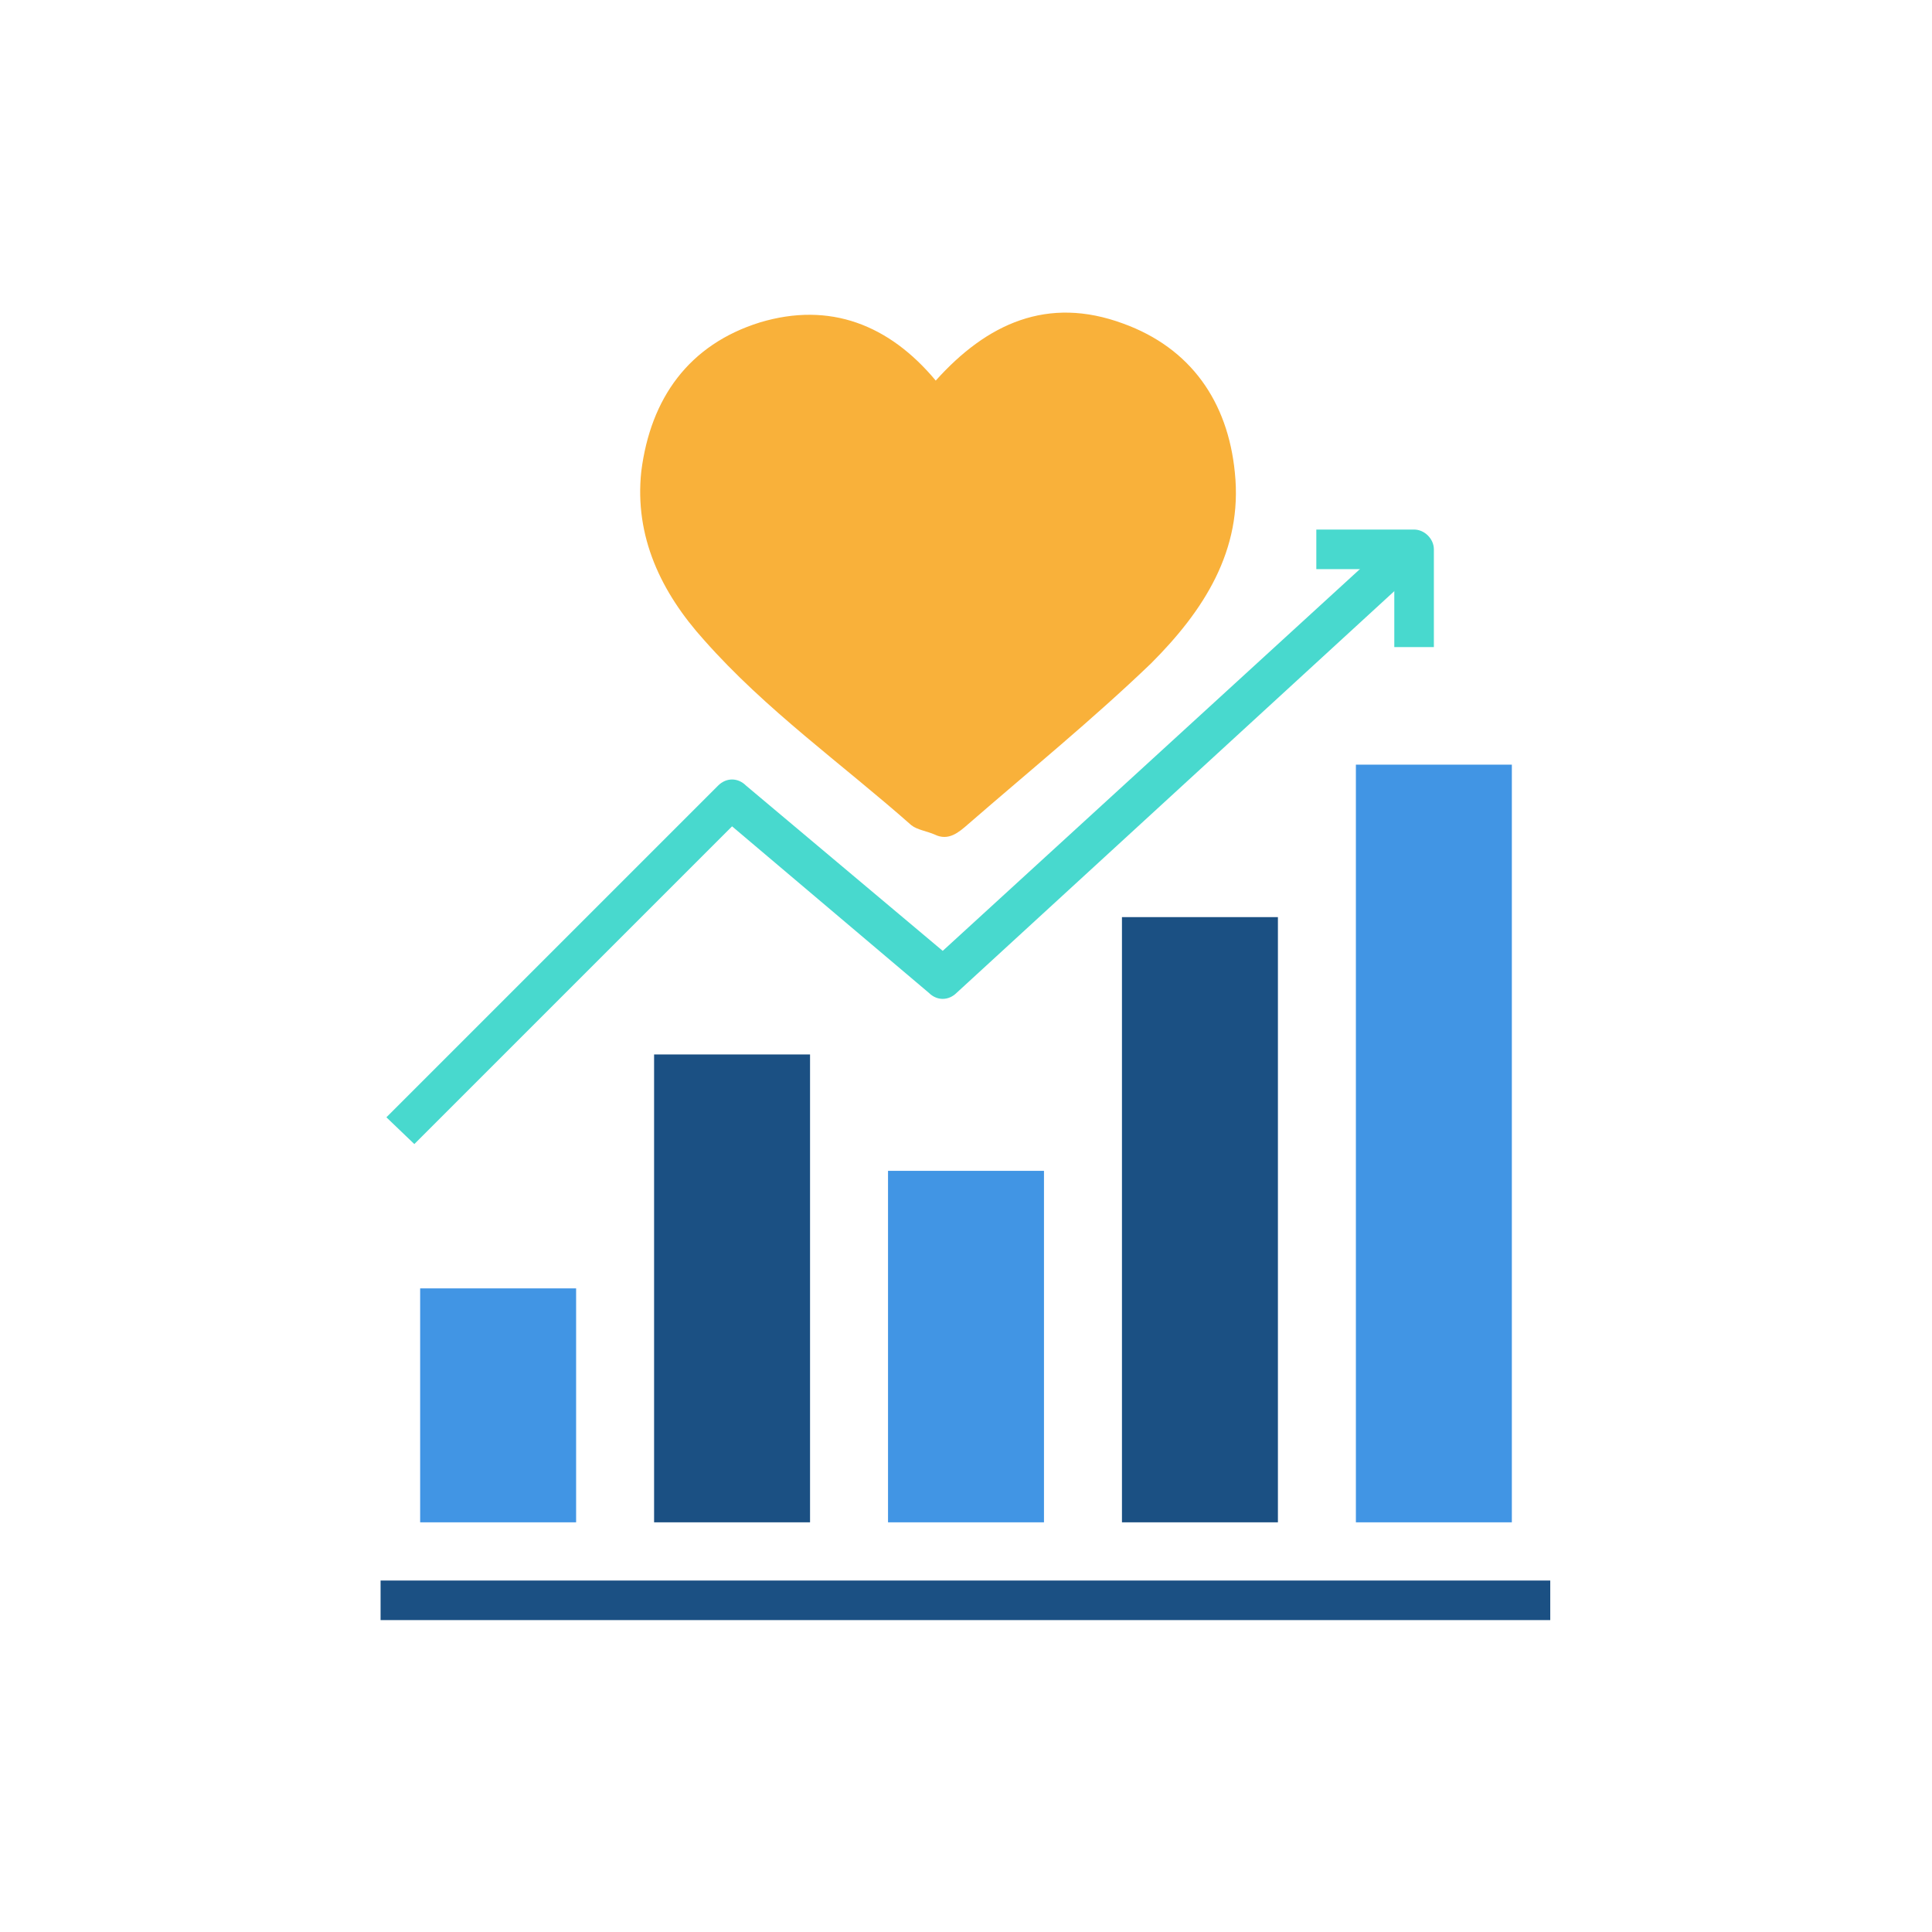
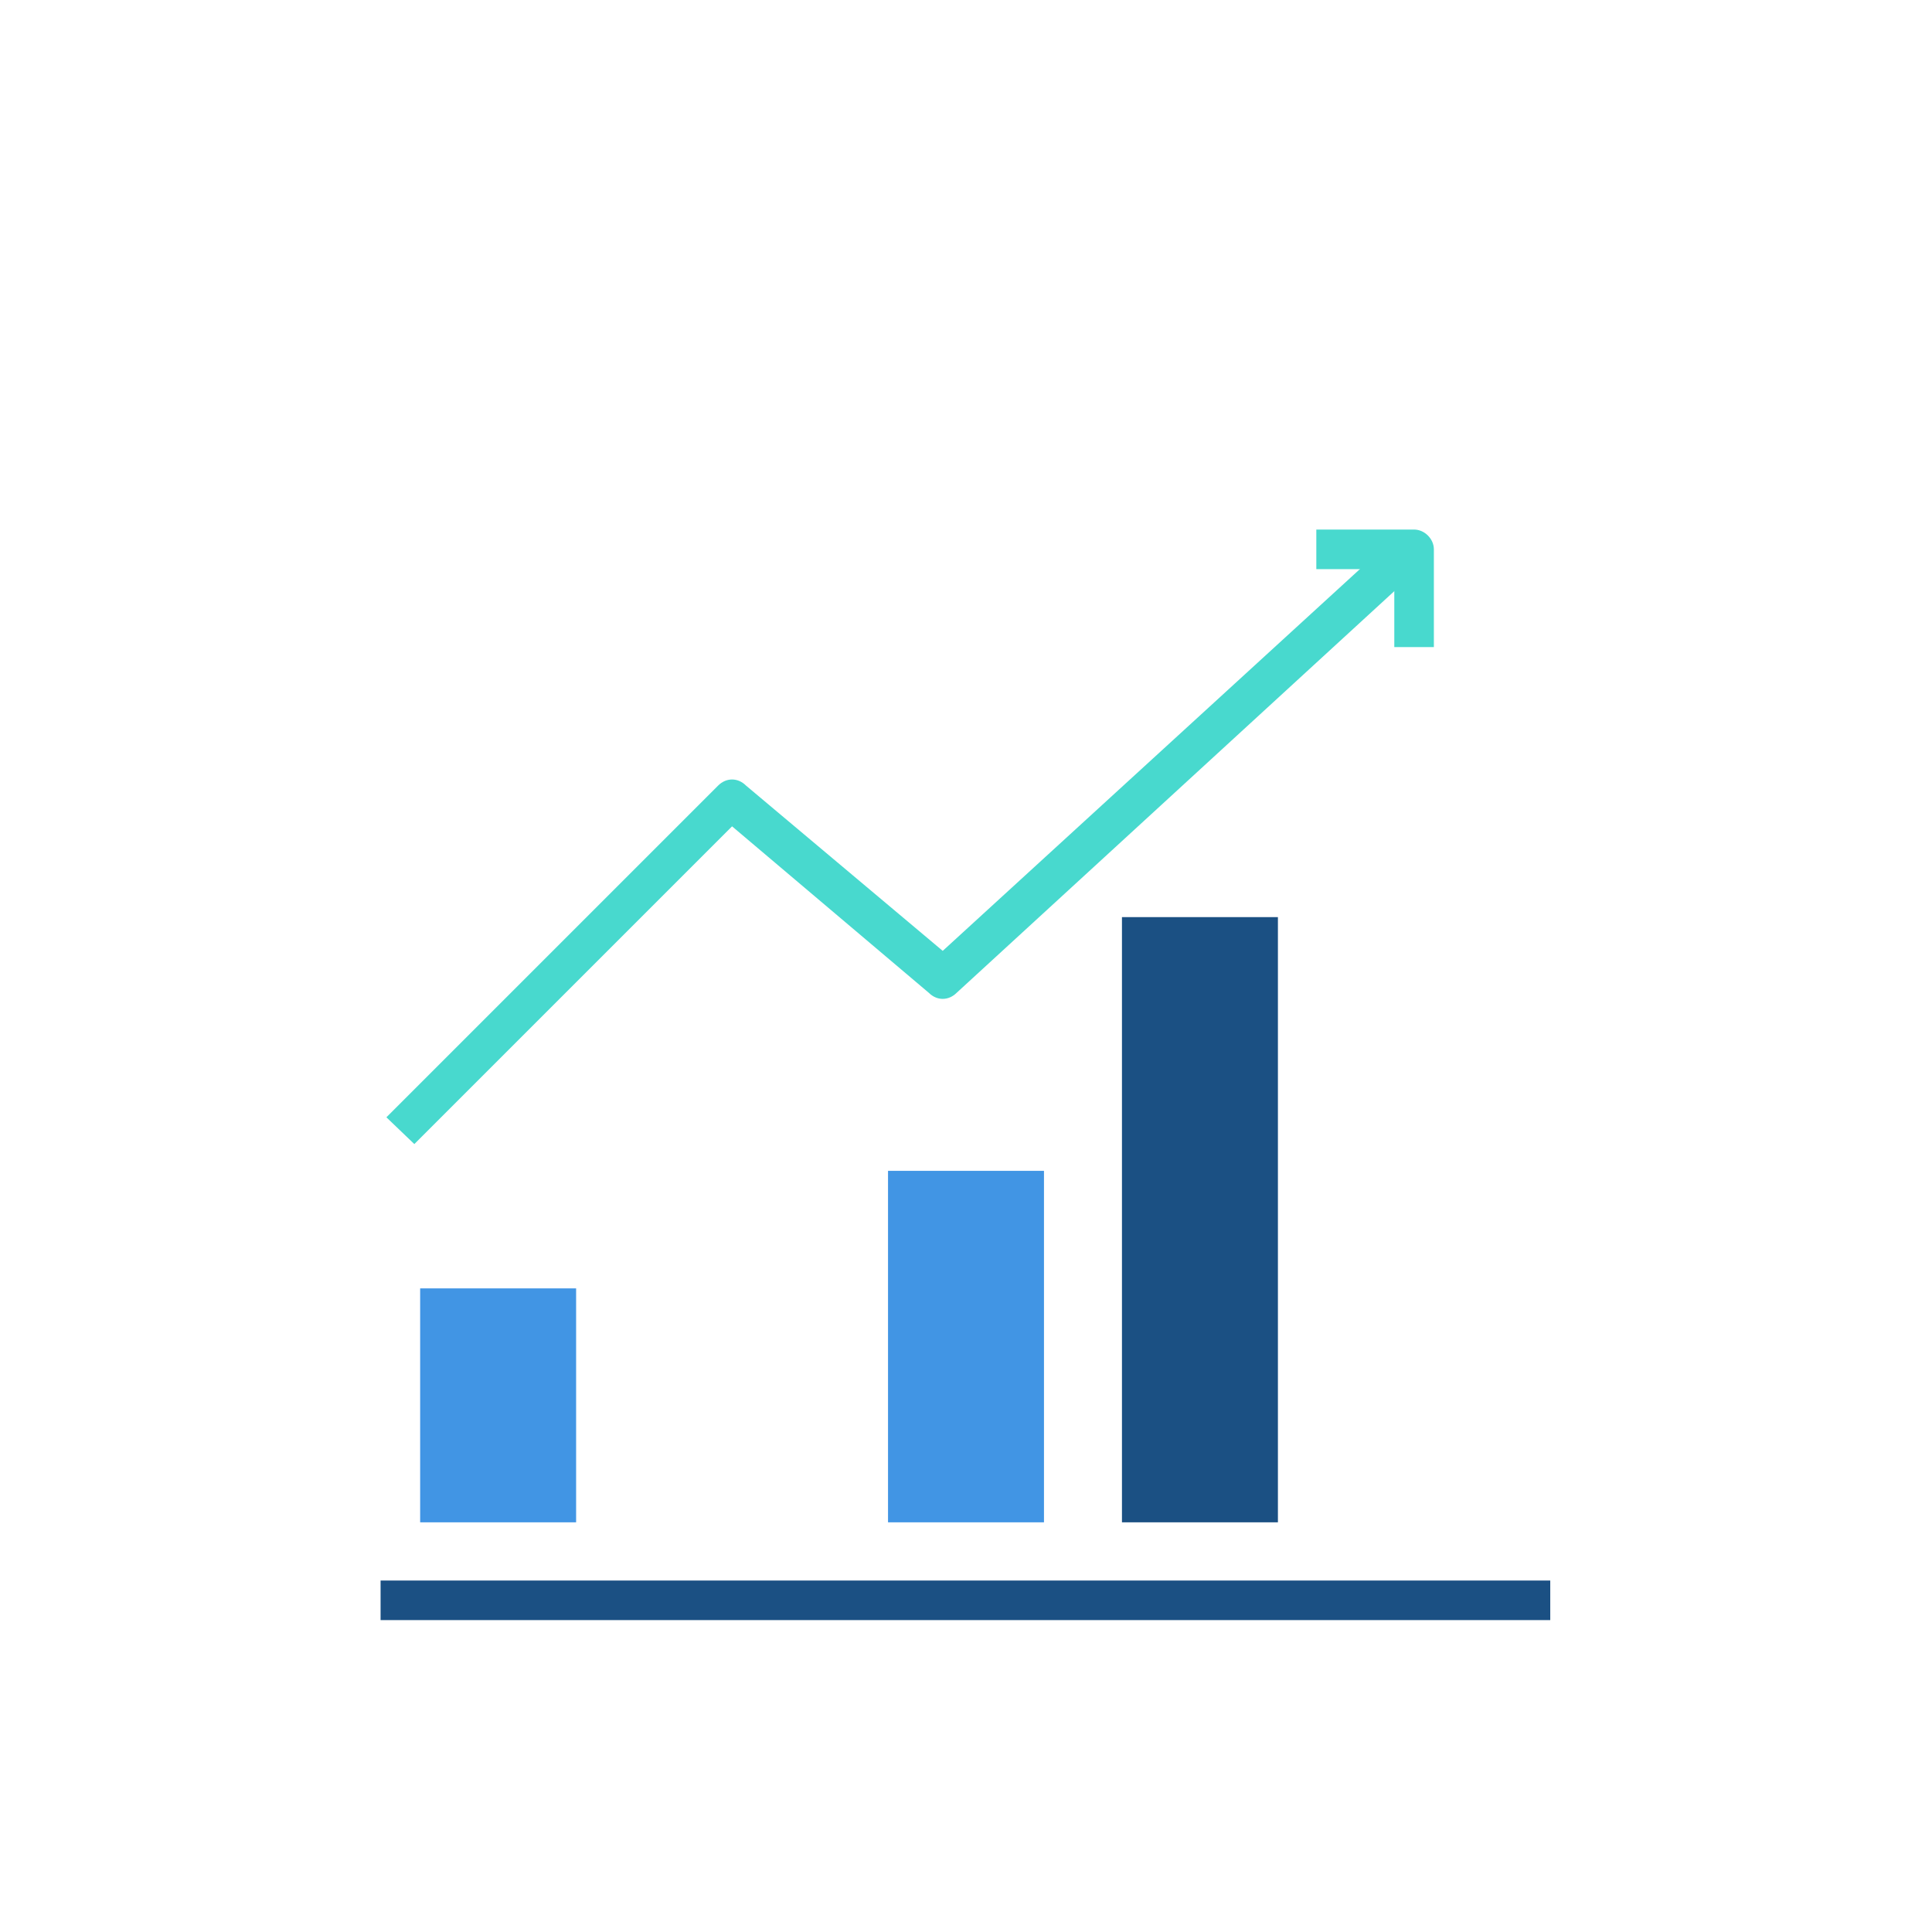
<svg xmlns="http://www.w3.org/2000/svg" version="1.1" x="0px" y="0px" viewBox="0 0 166 166" style="enable-background:new 0 0 166 166;" xml:space="preserve">
  <style type="text/css">
	.st0{display:none;fill:none;stroke:#FFFFFF;stroke-miterlimit:10;}
	.st1{display:none;}
	.st2{display:inline;fill:#A2C72A;}
	.st3{display:inline;}
	.st4{fill:#F2F2F2;}
	.st5{fill:#A2C72A;}
	.st6{fill:#FFFFFF;}
	.st7{display:none;opacity:0.85;}
	.st8{display:none;opacity:0.8;}
	.st9{display:inline;fill:#443536;}
	.st10{display:inline;fill:none;stroke:#443536;stroke-miterlimit:10;}
	.st11{display:none;fill:#443536;}
	.st12{fill:#443536;}
	.st13{display:inline;fill:none;stroke:#443536;stroke-width:1.217;stroke-miterlimit:10;}
	.st14{fill:#088ADA;}
	.st15{fill:#117BDD;}
	.st16{fill:#EEBF86;}
	.st17{fill:#FDE0B0;}
	.st18{fill:#1B5083;}
	.st19{fill:#DEC7A2;}
	.st20{fill:#48D9CE;}
	.st21{fill:#FEA832;}
	.st22{fill:#D19B6F;}
	.st23{fill:#4195E4;}
	.st24{fill:#F9B13A;}
	.st25{fill:#F7F7F7;}
	.st26{fill:none;}
</style>
  <g id="Layer_1">
</g>
  <g id="Layer_4">
</g>
  <g id="Layer_3">
    <g>
      <path class="st18" d="M32.7,135.8h100.5v3.4H32.7V135.8z" />
      <rect x="36.1" y="110.7" class="st23" width="13.4" height="20.1" />
-       <path class="st18" d="M56.2,90.6h13.4v40.2H56.2L56.2,90.6z" />
      <rect x="76.3" y="100.6" class="st23" width="13.4" height="30.2" />
      <path class="st18" d="M96.4,78.8h13.4v52H96.4V78.8z" />
-       <rect x="116.5" y="65.7" class="st23" width="13.4" height="65.1" />
      <g>
        <path class="st20" d="M35.6,98.3L33.2,96l28.5-28.5c0.7-0.7,1.7-0.7,2.4,0L81,81.7l37.7-34.5l2.4,2.4L82.2,85.3     c-0.7,0.7-1.7,0.7-2.4,0L62.9,71L35.6,98.3z" />
        <path class="st20" d="M123.2,55.6h-3.4v-6.7h-6.7v-3.4h8.4c0.9,0,1.7,0.8,1.7,1.7V55.6z" />
      </g>
-       <path class="st24" d="M106.1,40.6c-0.6-6.1-3.8-10.7-9.6-12.8c-6.5-2.4-11.7,0-16.1,4.9c-4-4.8-9.1-6.8-15.1-5    c-6.1,1.9-9.4,6.5-10.2,12.8c-0.6,5.6,1.7,10.4,5.4,14.5c5.3,6,11.8,10.6,17.8,15.9c0.5,0.4,1.3,0.5,2,0.8    c1.2,0.6,2.1-0.2,2.9-0.9c5.3-4.6,10.7-9,15.7-13.8C103.4,52.5,106.8,47.3,106.1,40.6z" />
    </g>
    <rect class="st26" width="166" height="166" />
  </g>
</svg>